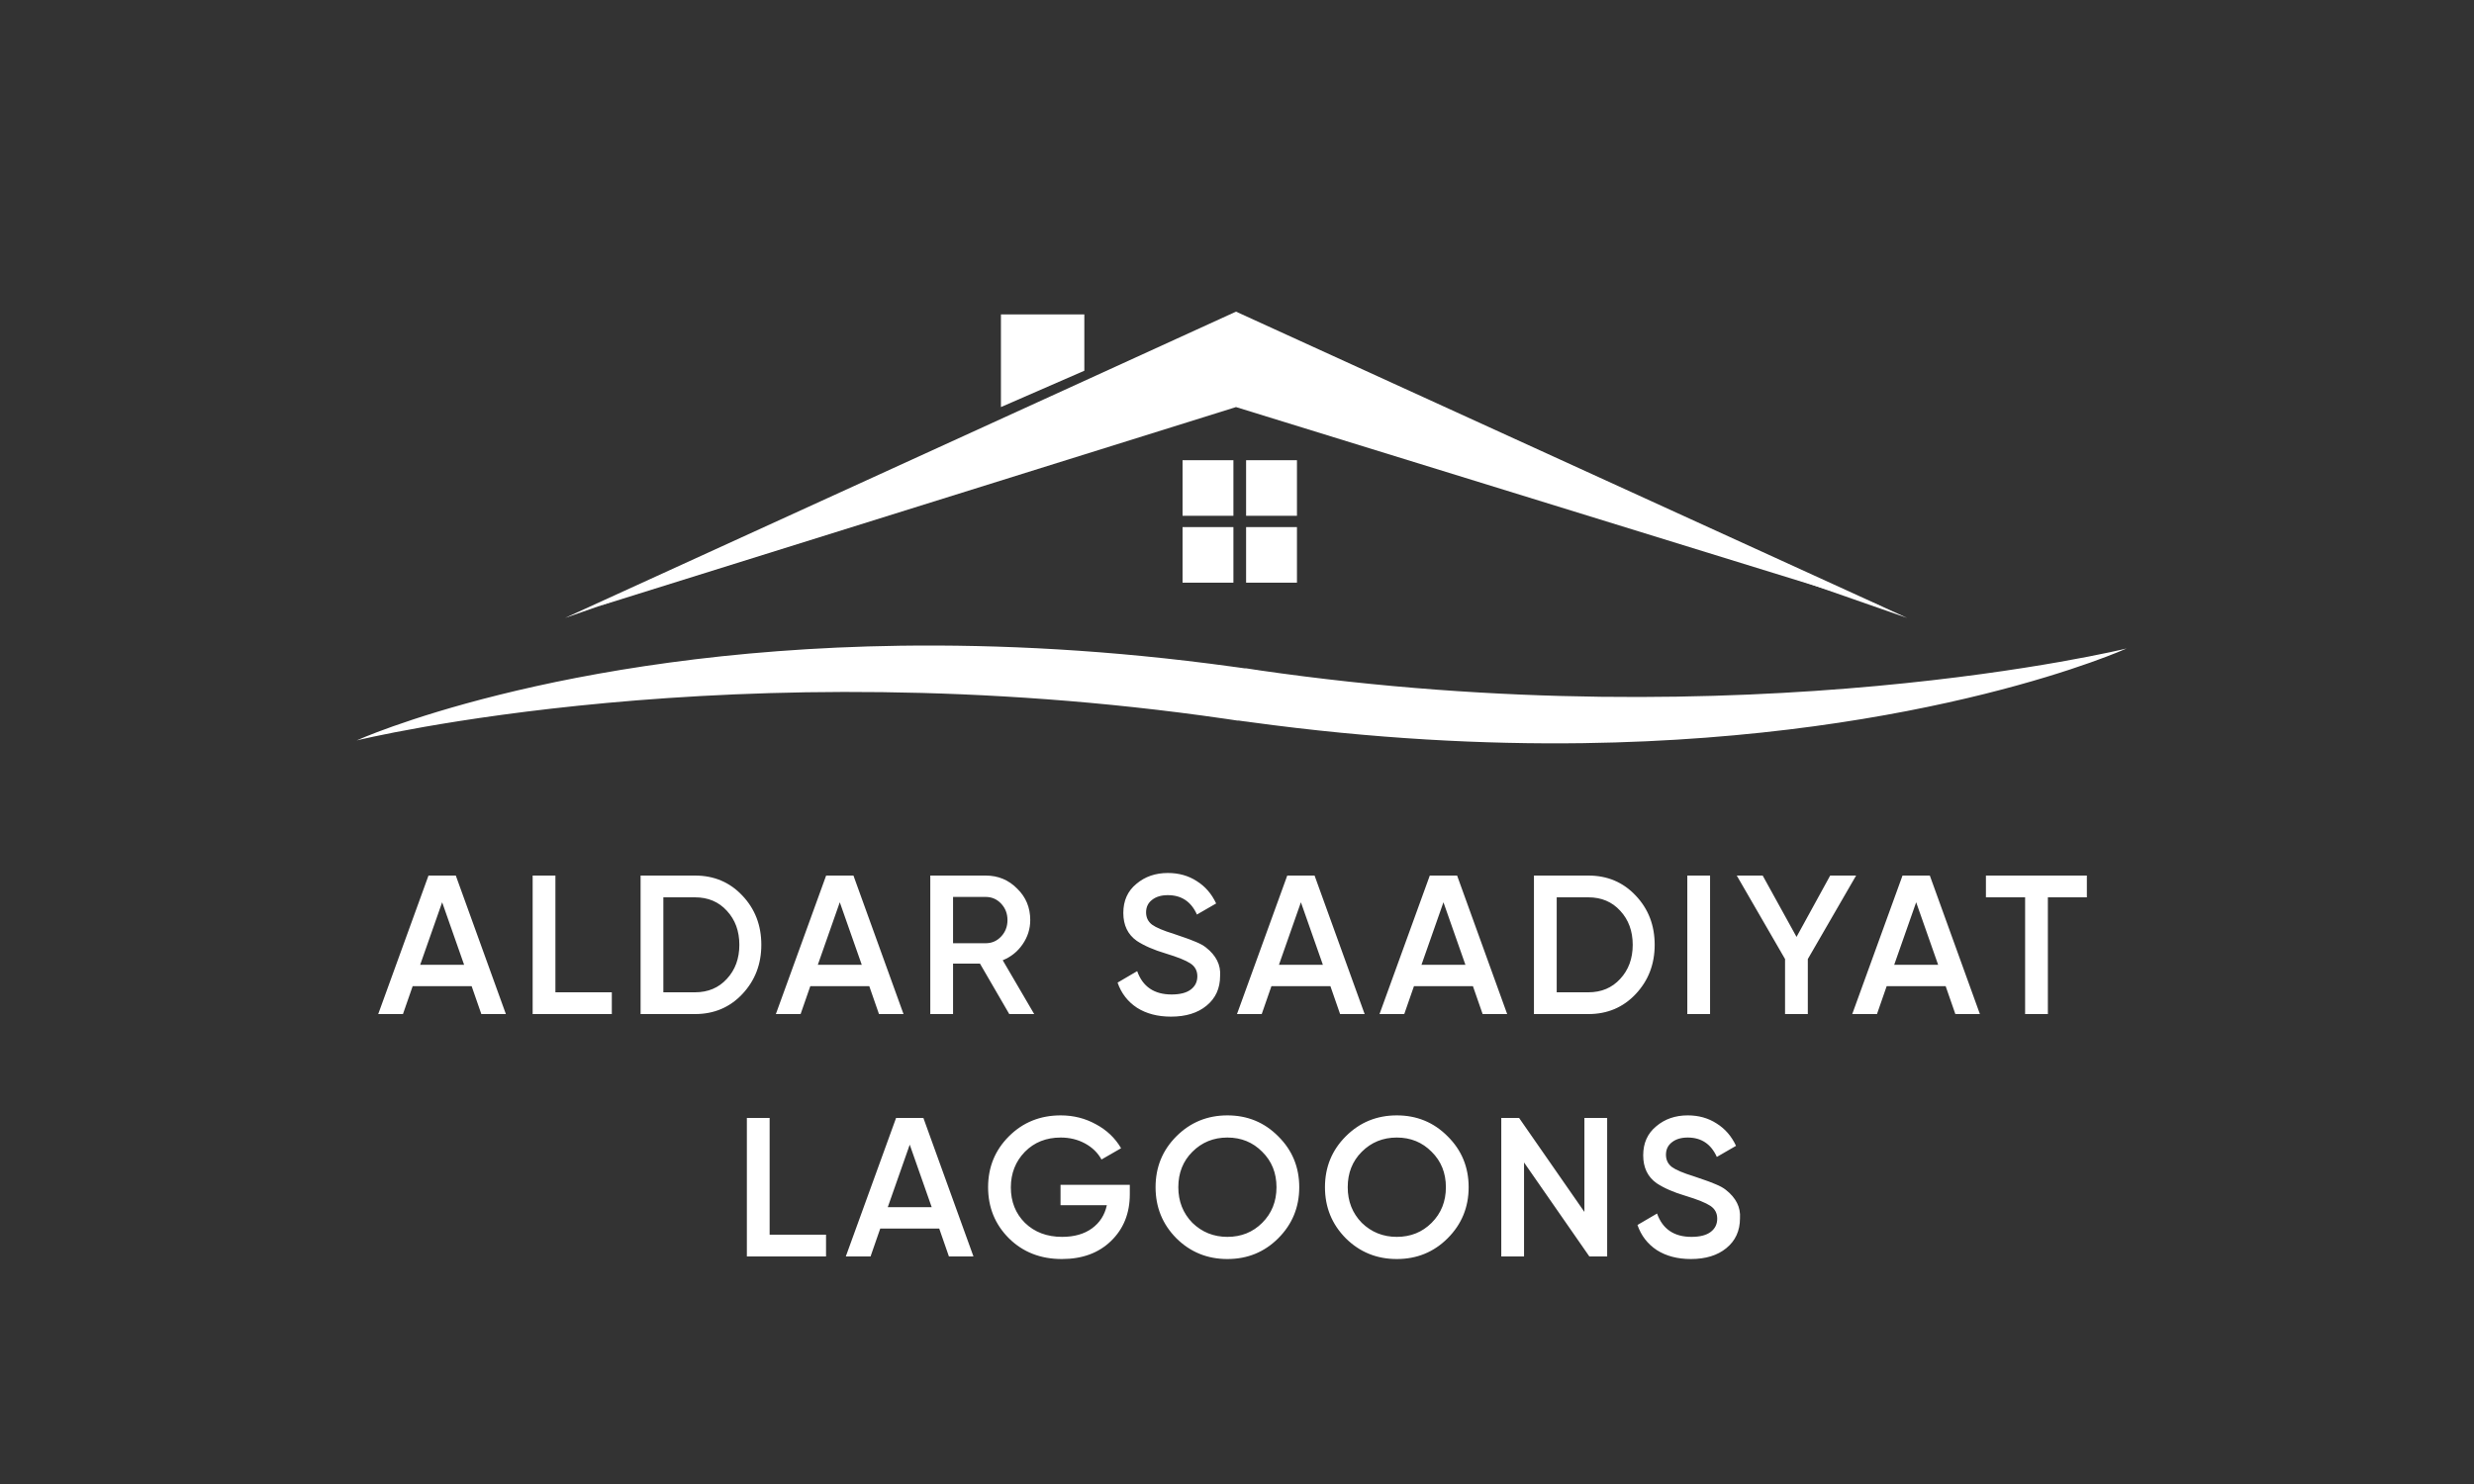
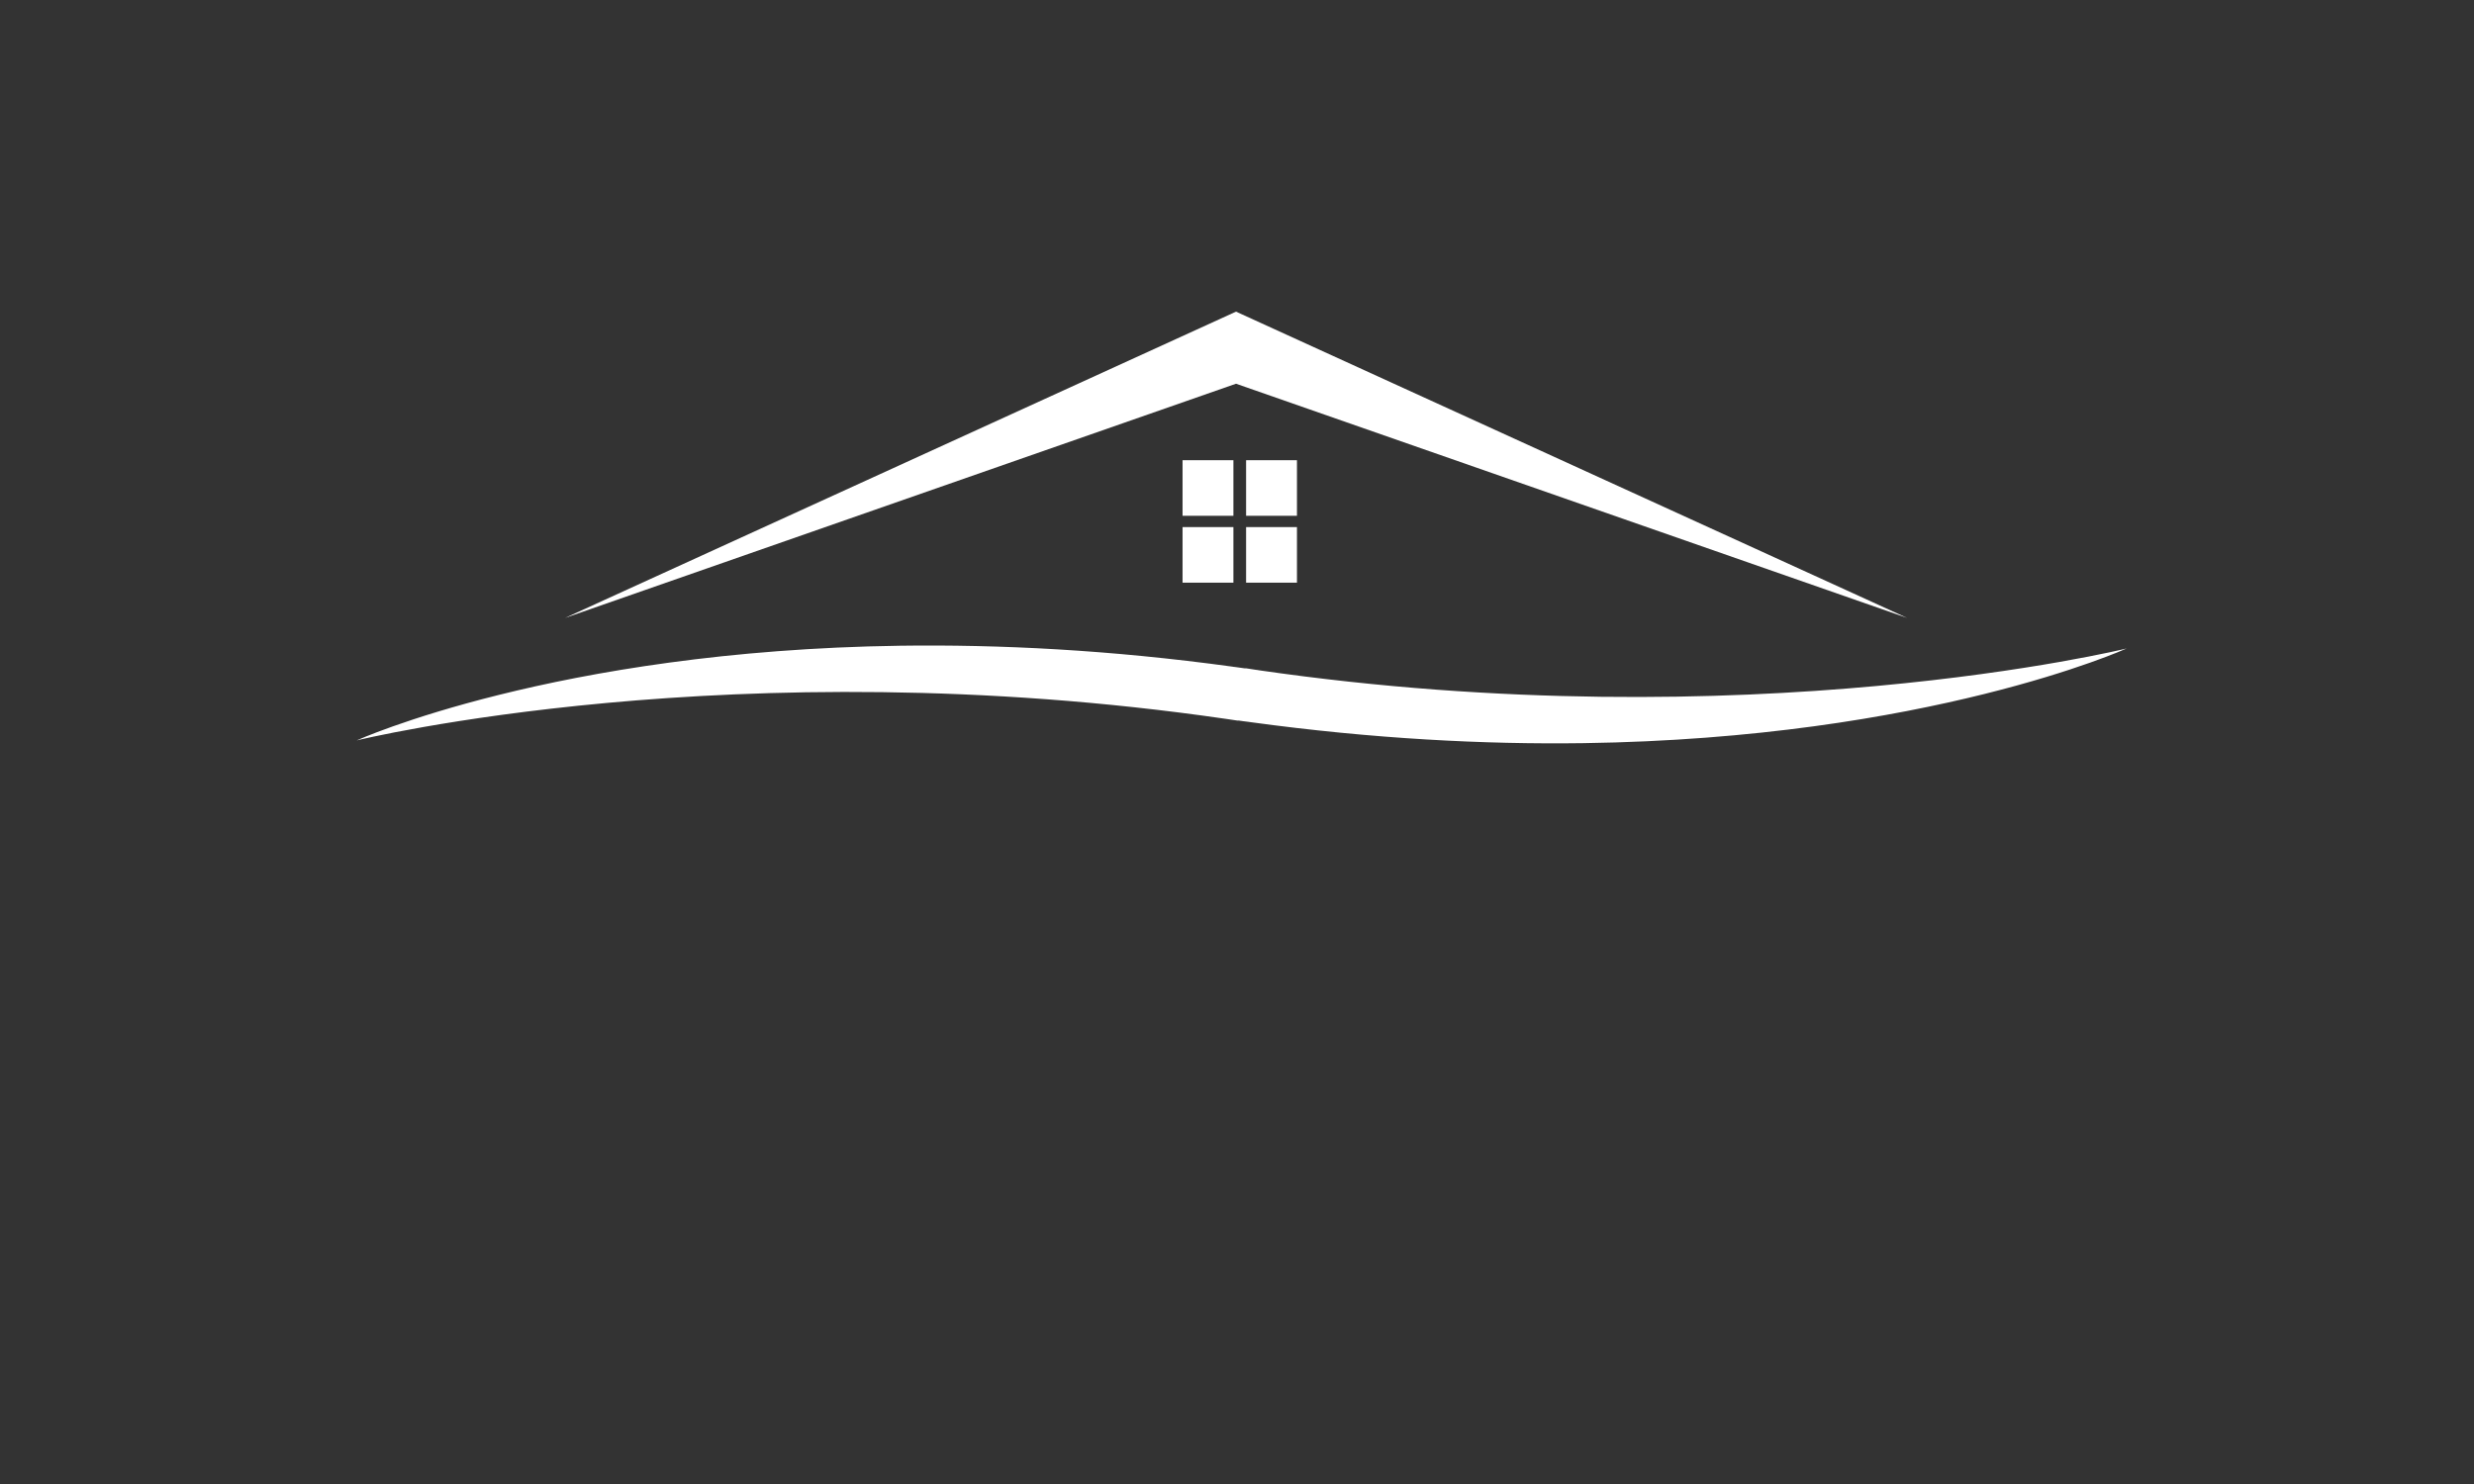
<svg xmlns="http://www.w3.org/2000/svg" width="500" height="300" viewBox="0 0 500 300" fill="none">
  <rect x="0" y="0" width="500" height="300" fill="#333333" stroke="none" />
-   <path d="M102.239 205H97.279L95.319 199.36H83.399L81.439 205H76.439L86.599 177H92.119L102.239 205ZM89.359 182.4L84.919 195.04H93.799L89.359 182.4ZM112.25 177V200.6H123.65V205H107.65V177H112.25ZM129.464 177H140.464C144.304 177 147.491 178.347 150.024 181.04C152.584 183.733 153.864 187.053 153.864 191C153.864 194.92 152.584 198.24 150.024 200.96C147.491 203.653 144.304 205 140.464 205H129.464V177ZM134.064 200.6H140.464C143.104 200.6 145.251 199.693 146.904 197.88C148.584 196.067 149.424 193.773 149.424 191C149.424 188.227 148.584 185.933 146.904 184.12C145.251 182.307 143.104 181.4 140.464 181.4H134.064V200.6ZM182.603 205H177.643L175.683 199.36H163.763L161.803 205H156.803L166.963 177H172.483L182.603 205ZM169.723 182.4L165.283 195.04H174.163L169.723 182.4ZM209.014 205H203.974L198.054 194.8H192.614V205H188.014V177H199.214C201.721 177 203.841 177.88 205.574 179.64C207.334 181.347 208.214 183.467 208.214 186C208.214 187.787 207.694 189.427 206.654 190.92C205.641 192.387 204.307 193.453 202.654 194.12L209.014 205ZM199.214 181.32H192.614V190.68H199.214C200.441 190.68 201.481 190.227 202.334 189.32C203.187 188.413 203.614 187.307 203.614 186C203.614 184.693 203.187 183.587 202.334 182.68C201.481 181.773 200.441 181.32 199.214 181.32ZM236.665 205.52C233.972 205.52 231.679 204.92 229.785 203.72C227.919 202.493 226.612 200.8 225.865 198.64L229.825 196.32C230.945 199.467 233.265 201.04 236.785 201.04C238.492 201.04 239.785 200.707 240.665 200.04C241.545 199.373 241.985 198.48 241.985 197.36C241.985 196.24 241.519 195.373 240.585 194.76C239.652 194.147 237.999 193.48 235.625 192.76C233.199 192.04 231.239 191.187 229.745 190.2C227.932 188.92 227.025 187.04 227.025 184.56C227.025 182.08 227.905 180.12 229.665 178.68C231.399 177.213 233.519 176.48 236.025 176.48C238.239 176.48 240.185 177.027 241.865 178.12C243.572 179.187 244.879 180.693 245.785 182.64L241.905 184.88C240.732 182.267 238.772 180.96 236.025 180.96C234.692 180.96 233.625 181.28 232.825 181.92C232.025 182.533 231.625 183.373 231.625 184.44C231.625 185.48 232.025 186.307 232.825 186.92C233.625 187.507 235.105 188.133 237.265 188.8C238.599 189.253 239.372 189.52 239.585 189.6C239.932 189.707 240.625 189.973 241.665 190.4C242.519 190.747 243.199 191.12 243.705 191.52C245.785 193.147 246.745 195.067 246.585 197.28C246.585 199.813 245.665 201.827 243.825 203.32C242.039 204.787 239.652 205.52 236.665 205.52ZM275.797 205H270.837L268.877 199.36H256.957L254.997 205H249.997L260.157 177H265.677L275.797 205ZM262.917 182.4L258.477 195.04H267.357L262.917 182.4ZM304.603 205H299.643L297.683 199.36H285.763L283.803 205H278.803L288.963 177H294.483L304.603 205ZM291.723 182.4L287.283 195.04H296.163L291.723 182.4ZM310.014 177H321.014C324.854 177 328.041 178.347 330.574 181.04C333.134 183.733 334.414 187.053 334.414 191C334.414 194.92 333.134 198.24 330.574 200.96C328.041 203.653 324.854 205 321.014 205H310.014V177ZM314.614 200.6H321.014C323.654 200.6 325.801 199.693 327.454 197.88C329.134 196.067 329.974 193.773 329.974 191C329.974 188.227 329.134 185.933 327.454 184.12C325.801 182.307 323.654 181.4 321.014 181.4H314.614V200.6ZM341.008 205V177H345.608V205H341.008ZM369.883 177H375.123L365.363 193.88V205H360.763V193.88L351.003 177H356.243L363.083 189.4L369.883 177ZM400.141 205H395.181L393.221 199.36H381.301L379.341 205H374.341L384.501 177H390.021L400.141 205ZM387.261 182.4L382.821 195.04H391.701L387.261 182.4ZM401.359 177H421.759V181.4H413.879V205H409.279V181.4H401.359V177ZM155.544 226V249.6H166.944V254H150.944V226H155.544ZM196.739 254H191.779L189.819 248.36H177.899L175.939 254H170.939L181.099 226H186.619L196.739 254ZM183.859 231.4L179.419 244.04H188.299L183.859 231.4ZM214.335 239.52H228.335V241.44C228.335 245.28 227.069 248.427 224.535 250.88C222.029 253.307 218.722 254.52 214.615 254.52C210.295 254.52 206.722 253.12 203.895 250.32C201.095 247.52 199.695 244.08 199.695 240C199.695 235.947 201.095 232.52 203.895 229.72C206.722 226.893 210.215 225.48 214.375 225.48C216.962 225.48 219.335 226.08 221.495 227.28C223.682 228.453 225.375 230.067 226.575 232.12L222.615 234.4C221.869 233.04 220.762 231.96 219.295 231.16C217.829 230.36 216.189 229.96 214.375 229.96C211.442 229.96 209.029 230.92 207.135 232.84C205.242 234.787 204.295 237.187 204.295 240.04C204.295 242.92 205.242 245.307 207.135 247.2C209.082 249.093 211.589 250.04 214.655 250.04C217.109 250.04 219.122 249.467 220.695 248.32C222.269 247.173 223.269 245.613 223.695 243.64H214.335V239.52ZM258.341 250.32C255.541 253.12 252.114 254.52 248.061 254.52C244.007 254.52 240.567 253.12 237.741 250.32C234.941 247.493 233.541 244.053 233.541 240C233.541 235.947 234.941 232.52 237.741 229.72C240.567 226.893 244.007 225.48 248.061 225.48C252.114 225.48 255.541 226.893 258.341 229.72C261.167 232.52 262.581 235.947 262.581 240C262.581 244.053 261.167 247.493 258.341 250.32ZM240.981 247.2C242.927 249.093 245.287 250.04 248.061 250.04C250.861 250.04 253.207 249.093 255.101 247.2C257.021 245.28 257.981 242.88 257.981 240C257.981 237.12 257.021 234.733 255.101 232.84C253.207 230.92 250.861 229.96 248.061 229.96C245.261 229.96 242.901 230.92 240.981 232.84C239.087 234.733 238.141 237.12 238.141 240C238.141 242.853 239.087 245.253 240.981 247.2ZM292.577 250.32C289.777 253.12 286.35 254.52 282.297 254.52C278.243 254.52 274.803 253.12 271.977 250.32C269.177 247.493 267.777 244.053 267.777 240C267.777 235.947 269.177 232.52 271.977 229.72C274.803 226.893 278.243 225.48 282.297 225.48C286.35 225.48 289.777 226.893 292.577 229.72C295.403 232.52 296.817 235.947 296.817 240C296.817 244.053 295.403 247.493 292.577 250.32ZM275.217 247.2C277.163 249.093 279.523 250.04 282.297 250.04C285.097 250.04 287.443 249.093 289.337 247.2C291.257 245.28 292.217 242.88 292.217 240C292.217 237.12 291.257 234.733 289.337 232.84C287.443 230.92 285.097 229.96 282.297 229.96C279.497 229.96 277.137 230.92 275.217 232.84C273.323 234.733 272.377 237.12 272.377 240C272.377 242.853 273.323 245.253 275.217 247.2ZM320.212 245V226H324.812V254H321.212L308.012 235V254H303.412V226H307.012L320.212 245ZM341.734 254.52C339.041 254.52 336.747 253.92 334.854 252.72C332.987 251.493 331.681 249.8 330.934 247.64L334.894 245.32C336.014 248.467 338.334 250.04 341.854 250.04C343.561 250.04 344.854 249.707 345.734 249.04C346.614 248.373 347.054 247.48 347.054 246.36C347.054 245.24 346.587 244.373 345.654 243.76C344.721 243.147 343.067 242.48 340.694 241.76C338.267 241.04 336.307 240.187 334.814 239.2C333.001 237.92 332.094 236.04 332.094 233.56C332.094 231.08 332.974 229.12 334.734 227.68C336.467 226.213 338.587 225.48 341.094 225.48C343.307 225.48 345.254 226.027 346.934 227.12C348.641 228.187 349.947 229.693 350.854 231.64L346.974 233.88C345.801 231.267 343.841 229.96 341.094 229.96C339.761 229.96 338.694 230.28 337.894 230.92C337.094 231.533 336.694 232.373 336.694 233.44C336.694 234.48 337.094 235.307 337.894 235.92C338.694 236.507 340.174 237.133 342.334 237.8C343.667 238.253 344.441 238.52 344.654 238.6C345.001 238.707 345.694 238.973 346.734 239.4C347.587 239.747 348.267 240.12 348.774 240.52C350.854 242.147 351.814 244.067 351.654 246.28C351.654 248.813 350.734 250.827 348.894 252.32C347.107 253.787 344.721 254.52 341.734 254.52Z" fill="white" />
-   <path d="M120.83 122.606L249.797 82.293L380.337 122.606L251.124 70.624L120.83 122.606Z" fill="white" />
-   <path d="M249.275 93.034H238.996V104.27H249.275V93.034Z" fill="white" />
+   <path d="M249.275 93.034H238.996V104.27H249.275V93.034" fill="white" />
  <path d="M262.117 93.034H251.838V104.27H262.117V93.034Z" fill="white" />
  <path d="M249.275 106.555H238.996V117.791H249.275V106.555Z" fill="white" />
  <path d="M262.117 106.555H251.838V117.791H262.117V106.555Z" fill="white" />
-   <path d="M219.145 74.946V63.556H202.291V82.292L219.145 74.946Z" fill="white" />
  <path d="M114.197 124.921L249.801 63L385.434 124.921L249.801 77.57L114.197 124.921Z" fill="white" />
  <path d="M254.337 135.478C254.337 135.478 254.028 135.416 253.873 135.416C253.225 135.324 252.546 135.231 251.867 135.108C251.867 135.108 251.775 135.108 251.713 135.108C251.651 135.108 251.62 135.108 251.558 135.108C250.879 135.015 250.231 134.922 249.552 134.83C249.398 134.83 249.243 134.799 249.089 134.768C224.394 131.373 201.923 130.261 181.889 130.539C112.128 131.527 72.092 149.677 72.092 149.677C72.092 149.677 148.397 130.94 247.545 145.294C247.761 145.325 247.978 145.356 248.194 145.387C248.811 145.479 249.428 145.572 250.046 145.665C250.046 145.665 250.139 145.665 250.2 145.665C250.262 145.665 250.293 145.665 250.354 145.665C250.972 145.757 251.589 145.85 252.206 145.911C252.423 145.942 252.639 145.973 252.855 146.004C277.518 149.369 299.99 150.511 319.993 150.233C389.755 149.245 429.79 131.095 429.79 131.095C429.79 131.095 353.454 149.862 254.275 135.478H254.337Z" fill="white" />
</svg>